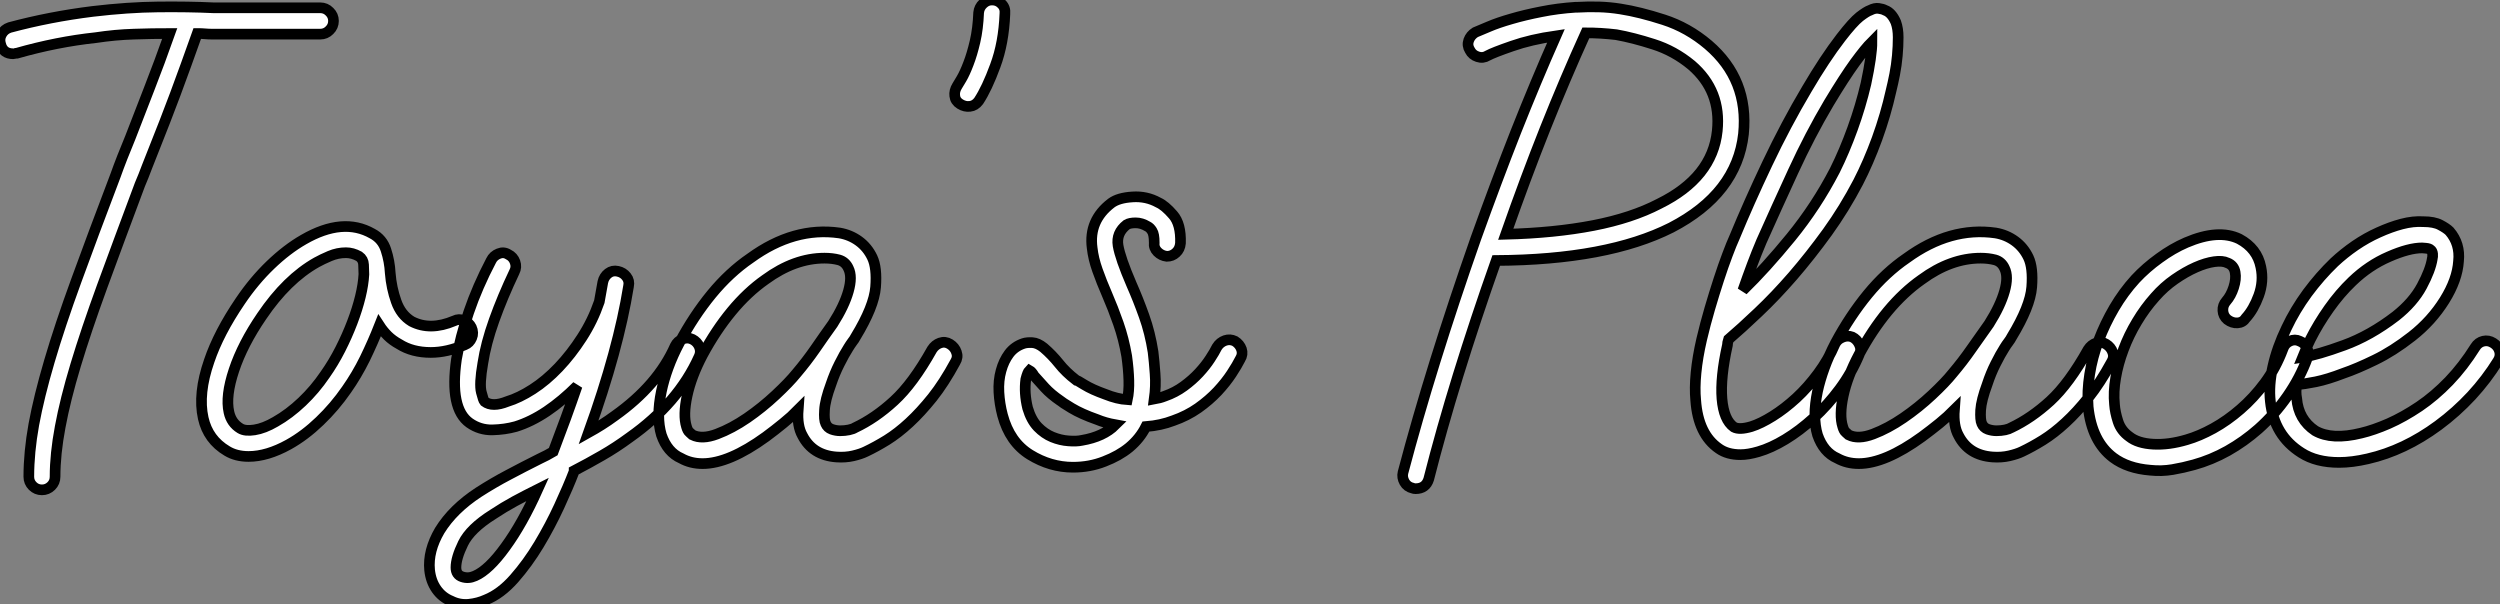
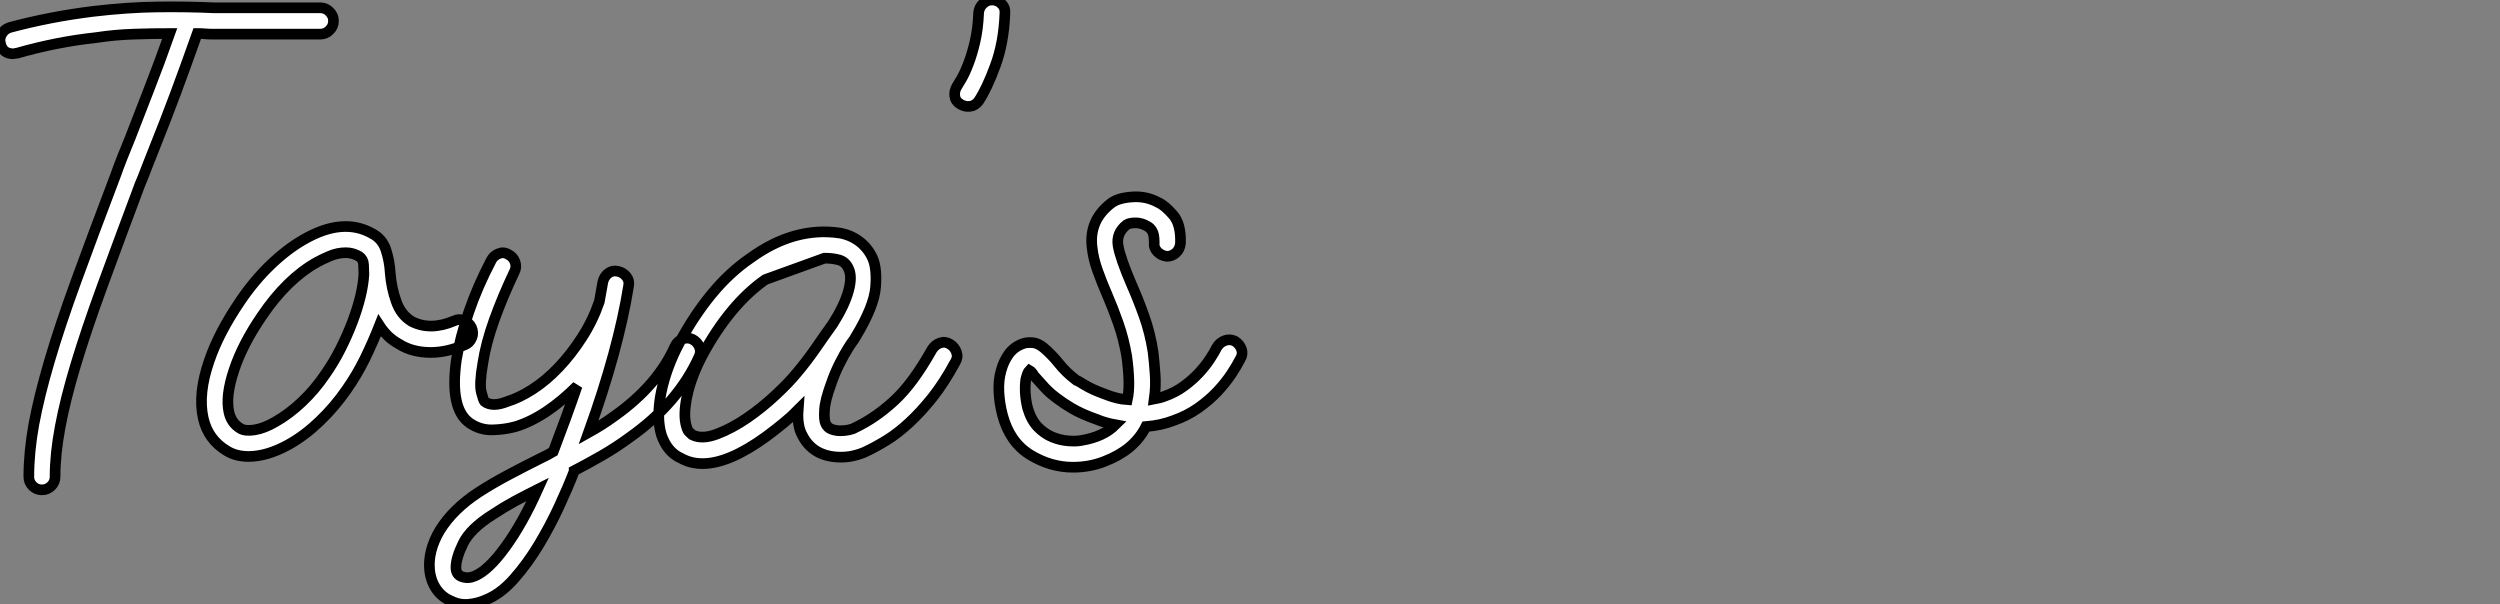
<svg xmlns="http://www.w3.org/2000/svg" viewBox="0.438 -40.94 234.359 56.664">
  <rect x="0.438" y="-40.94" width="234.359" height="56.664" fill="#808080" stroke="none" />
-   <path d="M30.46-40.21L30.46-40.21Q30.97-40.21 31.33-39.84Q31.70-39.48 31.70-38.98L31.70-38.98Q31.70-38.47 31.33-38.11Q30.97-37.74 30.46-37.74L30.46-37.74Q30.35-37.74 29.18-37.74Q28-37.74 26.46-37.74Q24.92-37.74 23.41-37.74Q21.90-37.74 21.06-37.74L21.06-37.74L20.33-37.74Q19.99-37.74 19.66-37.77Q19.32-37.80 18.93-37.80L18.93-37.80Q17.86-34.78 16.86-32.09Q15.85-29.40 14.95-27.16L14.95-27.16Q14.56-26.21 14.22-25.31Q13.89-24.42 13.55-23.63L13.55-23.63Q11.54-18.26 10.02-14.11Q8.51-9.97 7.53-6.72Q6.55-3.47 6.08-0.92Q5.60 1.62 5.60 3.75L5.60 3.75Q5.60 4.26 5.24 4.62Q4.87 4.98 4.37 4.98L4.37 4.98Q3.86 4.98 3.50 4.62Q3.14 4.26 3.14 3.75L3.14 3.75Q3.14 1.46 3.61-1.15Q4.09-3.75 5.07-7.08Q6.05-10.42 7.59-14.64Q9.13-18.87 11.26-24.47L11.26-24.47Q11.54-25.26 11.90-26.18Q12.26-27.10 12.66-28.06L12.66-28.06Q13.50-30.24 14.45-32.68Q15.40-35.11 16.35-37.80L16.35-37.80Q14.73-37.80 12.99-37.74Q11.26-37.69 9.41-37.41L9.41-37.41Q5.77-37.02 2.02-35.95L2.02-35.95Q1.90-35.95 1.85-35.92Q1.79-35.90 1.68-35.90L1.68-35.90Q0.73-35.90 0.50-36.79L0.50-36.79Q0.34-37.30 0.59-37.74Q0.84-38.19 1.34-38.36L1.34-38.36Q5.10-39.37 9.13-39.87L9.13-39.87Q12.43-40.26 15.26-40.29Q18.09-40.32 20.44-40.21L20.44-40.21L21.11-40.21Q21.95-40.21 23.49-40.21Q25.03-40.21 26.57-40.21Q28.11-40.21 29.26-40.21Q30.41-40.21 30.46-40.21ZM44.63-10.25L44.63-10.25Q44.86-9.74 44.66-9.27Q44.46-8.79 44.02-8.62L44.02-8.62Q42.34-7.90 40.82-7.90L40.82-7.90Q39.09-7.90 37.86-8.68L37.86-8.68Q37.24-9.02 36.79-9.46Q36.34-9.91 36.01-10.42L36.01-10.42Q35.39-8.85 34.64-7.31Q33.88-5.77 32.93-4.42L32.93-4.42Q31.81-2.80 30.41-1.46Q29.01-0.11 27.50 0.73L27.50 0.73Q25.48 1.85 23.74 1.85L23.74 1.85Q22.57 1.85 21.73 1.34L21.73 1.34Q19.94 0.28 19.49-1.74L19.49-1.74Q18.98-4.03 20.05-7.11L20.05-7.11Q20.94-9.74 22.96-12.71L22.96-12.71Q24.25-14.62 25.79-16.10Q27.33-17.58 28.90-18.48L28.90-18.48Q32.59-20.61 35.34-19.04L35.34-19.04Q36.29-18.54 36.62-17.50Q36.96-16.46 37.02-15.34L37.02-15.34Q37.13-13.94 37.58-12.68Q38.02-11.42 39.03-10.81L39.03-10.81Q40.77-9.91 43.01-10.86L43.01-10.86Q43.46-11.09 43.93-10.89Q44.41-10.70 44.63-10.25ZM30.91-5.82L30.91-5.82Q31.70-6.94 32.34-8.20Q32.98-9.46 33.46-10.72Q33.94-11.98 34.22-13.13Q34.50-14.28 34.55-15.23L34.55-15.23Q34.55-15.62 34.52-16.13Q34.50-16.63 34.10-16.91L34.10-16.91Q33.49-17.25 32.87-17.25L32.87-17.25Q32.09-17.25 31.36-16.94Q30.63-16.63 30.13-16.35L30.13-16.35Q27.33-14.78 24.98-11.31L24.98-11.31Q23.18-8.68 22.37-6.24Q21.56-3.81 21.90-2.30L21.90-2.30Q22.12-1.29 22.96-0.78L22.96-0.78Q23.41-0.50 24.30-0.64Q25.20-0.78 26.26-1.40L26.26-1.40Q27.55-2.13 28.76-3.28Q29.96-4.42 30.91-5.82ZM65.35-9.13L65.35-9.13Q65.80-8.90 66.00-8.43Q66.19-7.95 65.97-7.50L65.97-7.50Q64.01-3.14 59.47 0.06L59.47 0.06Q58.18 1.01 56.87 1.76Q55.55 2.52 54.26 3.19L54.26 3.19L54.26 3.25Q53.70 4.70 52.86 6.52Q52.02 8.34 50.96 10.11Q49.90 11.87 48.64 13.30Q47.38 14.73 45.98 15.29L45.98 15.29Q45.25 15.62 44.38 15.71Q43.51 15.79 42.73 15.40L42.73 15.40Q41.89 15.06 41.36 14.31Q40.82 13.55 40.71 12.49L40.71 12.49Q40.54 10.70 41.66 8.79L41.66 8.79Q42.90 6.78 45.30 5.21L45.30 5.21Q46.70 4.31 48.13 3.56Q49.56 2.80 51.02 2.07L51.02 2.07Q51.35 1.90 51.69 1.74Q52.02 1.57 52.30 1.40L52.30 1.40Q52.92-0.22 53.48-1.76Q54.04-3.30 54.54-4.76L54.54-4.76Q53.14-3.36 51.69-2.38Q50.23-1.40 48.78-0.95L48.78-0.95Q47.77-0.67 46.59-0.64Q45.42-0.62 44.46-1.29L44.46-1.29Q42.56-2.63 43.23-7.28L43.23-7.28Q43.57-9.30 44.38-11.68Q45.19-14.06 46.48-16.52L46.48-16.52Q46.70-16.97 47.18-17.16Q47.66-17.36 48.10-17.08L48.10-17.08Q48.55-16.86 48.72-16.38Q48.89-15.90 48.66-15.46L48.66-15.46Q47.54-13.10 46.76-10.92Q45.98-8.74 45.70-6.89L45.70-6.89Q45.36-4.93 45.56-4.17Q45.75-3.42 45.86-3.30L45.86-3.30Q46.59-2.74 47.99-3.30L47.99-3.30Q49.11-3.64 50.37-4.45Q51.63-5.26 52.81-6.50Q53.98-7.73 54.99-9.30Q56-10.86 56.62-12.66L56.62-12.66L56.95-14.50Q57.06-15.01 57.46-15.32Q57.85-15.62 58.35-15.51L58.35-15.51Q58.86-15.40 59.16-15.01Q59.47-14.62 59.36-14.11L59.36-14.11Q58.41-8.18 55.61-0.39L55.61-0.39Q56.22-0.73 56.84-1.12Q57.46-1.51 58.07-1.96L58.07-1.96Q62.10-4.82 63.73-8.51L63.73-8.51Q63.95-8.96 64.43-9.16Q64.90-9.35 65.35-9.13ZM44.97 13.05L44.97 13.05Q46.26 12.49 47.82 10.33Q49.39 8.18 50.85 4.93L50.85 4.93Q49.73 5.49 48.69 6.05Q47.66 6.61 46.65 7.28L46.65 7.28Q44.52 8.62 43.85 10.00Q43.18 11.37 43.18 12.26L43.18 12.26Q43.18 12.94 43.76 13.13Q44.35 13.33 44.97 13.05ZM89.49-8.68L89.49-8.68Q89.94-8.40 90.10-7.92Q90.27-7.45 89.99-7L89.99-7Q88.93-5.04 87.84-3.67Q86.74-2.30 85.68-1.32Q84.62-0.34 83.58 0.31Q82.54 0.95 81.59 1.40L81.59 1.40Q81.14 1.62 80.42 1.79Q79.69 1.96 78.85 1.90L78.85 1.90Q76.61 1.74 75.66-0.11L75.66-0.11Q75.15-1.01 75.26-2.52L75.26-2.52Q74.65-1.90 73.86-1.26Q73.08-0.62 72.24 0L72.24 0Q68.77 2.52 66.30 2.52L66.30 2.52Q65.18 2.52 64.29 2.02L64.29 2.02Q63 1.46 62.44-0.17L62.44-0.17Q61.94-1.85 62.44-4.26L62.44-4.26Q62.66-5.32 63.08-6.47Q63.50-7.62 64.12-8.79L64.12-8.79Q65.46-11.31 67.14-13.36Q68.82-15.40 70.78-16.74L70.78-16.74Q74.87-19.71 79.13-19.10L79.13-19.10Q80.14-18.93 80.95-18.34Q81.76-17.75 82.21-16.80L82.21-16.80Q82.66-15.85 82.52-14.03Q82.38-12.21 80.64-9.35L80.64-9.35Q80.53-9.13 80.33-8.88Q80.14-8.62 79.97-8.34L79.97-8.34Q79.58-7.73 79.13-6.83Q78.68-5.94 78.34-4.93L78.34-4.93Q77.78-3.42 77.73-2.49Q77.67-1.57 77.84-1.23L77.84-1.23Q78.01-0.84 78.40-0.70Q78.79-0.56 79.21-0.56Q79.63-0.56 80.02-0.64Q80.42-0.73 80.58-0.84L80.58-0.84Q82.49-1.74 84.25-3.36Q86.02-4.98 87.81-8.18L87.81-8.18Q88.09-8.62 88.56-8.79Q89.04-8.96 89.49-8.68ZM75.10-5.94L75.10-5.94Q76.05-7.06 76.86-8.23Q77.67-9.41 78.51-10.58L78.51-10.58Q79.58-12.26 79.97-13.64Q80.36-15.01 79.97-15.79L79.97-15.79Q79.69-16.41 79.07-16.58Q78.46-16.74 77.73-16.74L77.73-16.74Q74.93-16.74 72.18-14.73L72.18-14.73Q70.50-13.55 69.02-11.76Q67.54-9.97 66.30-7.67L66.30-7.67Q65.24-5.66 64.85-3.84Q64.46-2.02 64.79-0.95L64.79-0.95Q64.90-0.56 65.07-0.42Q65.24-0.28 65.35-0.17L65.35-0.17Q66.25 0.28 67.65-0.25Q69.05-0.78 70.48-1.76Q71.90-2.74 73.16-3.92Q74.42-5.10 75.10-5.94ZM90.44-31.19L90.44-31.19Q89.99-31.47 89.94-31.95Q89.88-32.42 90.16-32.87L90.16-32.87Q90.27-33.04 90.58-33.57Q90.89-34.10 91.22-34.97Q91.56-35.84 91.84-37.04Q92.12-38.25 92.18-39.76L92.18-39.76Q92.23-40.26 92.60-40.60Q92.96-40.94 93.41-40.94L93.41-40.94L93.46-40.94Q93.97-40.94 94.33-40.57Q94.70-40.21 94.64-39.65L94.64-39.65Q94.53-36.90 93.74-34.78Q92.96-32.65 92.18-31.47L92.18-31.47Q91.84-31.02 91.36-30.97Q90.89-30.91 90.44-31.19ZM116.20-8.96L116.20-8.96Q116.65-8.68 116.82-8.20Q116.98-7.73 116.70-7.28L116.70-7.28Q116.42-6.72 115.89-5.91Q115.36-5.10 114.58-4.26Q113.79-3.42 112.76-2.69Q111.72-1.96 110.43-1.51L110.43-1.51Q109.26-1.06 107.86-0.95L107.86-0.95Q107.30 0.17 106.29 1.01L106.29 1.01Q105.34 1.79 103.96 2.32Q102.59 2.86 101.02 2.86L101.02 2.86Q98.90 2.86 96.99 1.68Q95.09 0.50 94.42-2.02L94.42-2.02Q94.14-3.08 94.08-4.17Q94.02-5.26 94.28-6.19Q94.53-7.11 95.03-7.78Q95.54-8.46 96.38-8.74L96.38-8.74Q96.71-8.85 97.22-8.82Q97.72-8.79 98.28-8.34L98.28-8.34Q99.06-7.67 99.71-6.86Q100.35-6.05 101.30-5.32L101.30-5.32Q101.36-5.32 102.09-4.87Q102.82-4.42 104.05-3.98L104.05-3.98Q105.17-3.53 106.12-3.47L106.12-3.47Q106.29-4.26 106.26-5.29Q106.23-6.33 106.06-7.56L106.06-7.56Q105.78-9.18 105.28-10.61Q104.78-12.04 104.22-13.33L104.22-13.33Q103.71-14.50 103.32-15.60Q102.93-16.69 102.82-17.70L102.82-17.70Q102.48-20.27 104.61-21.90L104.61-21.90Q105.28-22.40 106.60-22.48Q107.91-22.57 109.03-21.95L109.03-21.95Q109.65-21.67 110.40-20.80Q111.16-19.94 111.10-18.14L111.10-18.14Q111.05-17.58 110.68-17.25Q110.32-16.91 109.82-16.91L109.82-16.91Q109.31-16.97 108.95-17.33Q108.58-17.70 108.64-18.20L108.64-18.20Q108.64-18.98 108.44-19.29Q108.25-19.60 108.02-19.71L108.02-19.71Q107.46-20.05 106.90-20.05Q106.34-20.05 106.06-19.88L106.06-19.88Q105.06-19.10 105.25-17.92Q105.45-16.74 106.51-14.28L106.51-14.28Q107.13-12.88 107.69-11.31Q108.25-9.74 108.53-7.95L108.53-7.95Q108.64-7.06 108.72-5.91Q108.81-4.76 108.64-3.53L108.64-3.53Q108.92-3.58 109.14-3.64Q109.37-3.70 109.65-3.81L109.65-3.81Q110.60-4.14 111.41-4.73Q112.22-5.32 112.84-5.99Q113.46-6.66 113.88-7.31Q114.30-7.95 114.52-8.40L114.52-8.40Q114.80-8.85 115.28-9.02Q115.75-9.18 116.20-8.96ZM101.86 0.34L101.86 0.34Q103.88 0 105-1.12L105-1.12Q104.05-1.29 103.26-1.62L103.26-1.62Q101.81-2.13 100.88-2.69Q99.96-3.25 99.85-3.36L99.85-3.36Q98.95-3.98 98.39-4.59Q97.83-5.21 97.38-5.71L97.38-5.71Q97.16-6.10 96.94-6.22L96.94-6.22Q96.77-6.05 96.60-5.38L96.60-5.38Q96.43-4.09 96.77-2.69L96.77-2.69Q97.10-1.57 97.72-0.92Q98.34-0.28 99.09 0.03Q99.85 0.34 100.60 0.39Q101.36 0.45 101.86 0.34Z" fill="white" stroke="black" transform="scale(1,1)" />
-   <path d="M160.58-36.74L160.58-36.74Q164.38-33.49 163.88-28.39L163.88-28.39Q163.26-22.79 157.10-19.60L157.10-19.60Q151.11-16.58 140.70-16.52L140.70-16.52Q136.72-5.26 134.37 3.98L134.37 3.98Q134.09 4.87 133.14 4.87L133.14 4.87Q132.97 4.87 132.86 4.82L132.86 4.82Q132.35 4.70 132.10 4.26Q131.85 3.81 131.96 3.36L131.96 3.36Q134.59-6.61 138.79-18.59L138.79-18.59Q140.70-23.91 142.54-28.59Q144.39-33.26 146.30-37.58L146.30-37.58Q143.94-37.24 142.18-36.62Q140.42-36.01 139.91-35.73L139.91-35.73Q139.46-35.45 138.96-35.62Q138.46-35.78 138.23-36.23L138.23-36.23Q137.95-36.68 138.12-37.16Q138.29-37.63 138.74-37.91L138.74-37.91Q139.13-38.08 140.00-38.44Q140.86-38.81 142.12-39.17Q143.38-39.54 144.92-39.84Q146.46-40.15 148.14-40.26L148.14-40.26L148.31-40.26Q149.32-40.32 150.33-40.29Q151.34-40.26 152.34-40.10L152.34-40.10Q154.14-39.82 156.40-39.09Q158.67-38.36 160.58-36.74ZM161.42-28.67L161.42-28.67Q161.81-32.42 159.01-34.83L159.01-34.83Q157.38-36.18 155.45-36.79Q153.52-37.41 151.95-37.69L151.95-37.69Q150.50-37.86 149.10-37.86L149.10-37.86Q147.14-33.54 145.29-28.90Q143.44-24.25 141.59-18.98L141.59-18.98Q146.18-19.10 149.80-19.80Q153.41-20.50 155.98-21.84L155.98-21.84Q160.97-24.30 161.42-28.67ZM178.16-38.86L178.16-38.86Q178.38-38.25 178.38-37.44Q178.38-36.62 178.30-35.73Q178.22-34.83 178.05-33.96Q177.88-33.10 177.71-32.42L177.71-32.42Q177.21-30.18 176.40-27.94Q175.58-25.70 174.63-23.86L174.63-23.86Q173.34-21.39 171.75-19.18Q170.15-16.97 168.50-15.06Q166.85-13.16 165.25-11.65Q163.66-10.14 162.48-9.13L162.48-9.13Q162.37-8.79 162.37-8.57L162.37-8.57Q161.70-5.54 161.86-3.56Q162.03-1.57 162.98-0.90L162.98-0.90Q163.49-0.62 164.61-0.95L164.61-0.95Q165.50-1.23 166.62-1.93Q167.74-2.63 168.84-3.64Q169.93-4.65 170.88-5.94Q171.83-7.22 172.45-8.68L172.45-8.68Q172.67-9.13 173.15-9.32Q173.62-9.52 174.07-9.35L174.07-9.35Q174.52-9.13 174.74-8.65Q174.97-8.18 174.74-7.73L174.74-7.73Q174.02-5.99 172.90-4.48Q171.78-2.97 170.46-1.76Q169.14-0.56 167.80 0.25Q166.46 1.06 165.28 1.40L165.28 1.40Q164.33 1.68 163.60 1.68L163.60 1.68Q162.37 1.68 161.58 1.12L161.58 1.12Q159.62-0.22 159.40-3.42L159.40-3.42Q159.29-4.54 159.43-5.99Q159.57-7.45 159.96-9.13L159.96-9.13Q160.30-10.58 160.72-12.01Q161.14-13.44 161.56-14.73Q161.98-16.02 162.37-17.05Q162.76-18.09 163.04-18.70L163.04-18.70Q164.38-21.95 166.12-25.62Q167.86-29.29 169.82-32.59L169.82-32.59Q171.50-35.45 173.01-37.41L173.01-37.41Q174.13-38.86 174.77-39.37Q175.42-39.87 175.75-39.98L175.75-39.98Q176.20-40.21 176.56-40.15Q176.93-40.10 177.15-39.98L177.15-39.98Q177.77-39.76 178.16-38.86ZM175.36-33.10L175.36-33.10Q175.92-35.73 175.92-37.02L175.92-37.02Q175.30-36.40 174.32-35.06Q173.34-33.71 171.89-31.30L171.89-31.30Q170.10-28.28 168.53-24.86Q166.96-21.45 165.56-18.31L165.56-18.31Q165.11-17.25 164.69-16.13Q164.27-15.01 163.82-13.72L163.82-13.72Q165.95-15.79 168.33-18.70Q170.71-21.62 172.45-24.98L172.45-24.98Q173.34-26.77 174.10-28.87Q174.86-30.97 175.36-33.10ZM197.87-8.68L197.87-8.68Q198.32-8.40 198.49-7.92Q198.66-7.45 198.38-7L198.38-7Q197.31-5.04 196.22-3.67Q195.13-2.30 194.06-1.32Q193.00-0.34 191.96 0.31Q190.93 0.95 189.98 1.40L189.98 1.40Q189.53 1.62 188.80 1.79Q188.07 1.96 187.23 1.90L187.23 1.90Q184.99 1.74 184.04-0.11L184.04-0.11Q183.54-1.01 183.65-2.52L183.65-2.52Q183.03-1.90 182.25-1.26Q181.46-0.62 180.62 0L180.62 0Q177.15 2.52 174.69 2.52L174.69 2.52Q173.57 2.52 172.67 2.02L172.67 2.02Q171.38 1.46 170.82-0.17L170.82-0.17Q170.32-1.85 170.82-4.26L170.82-4.26Q171.05-5.32 171.47-6.47Q171.89-7.62 172.50-8.79L172.50-8.79Q173.85-11.31 175.53-13.36Q177.21-15.40 179.17-16.74L179.17-16.74Q183.26-19.71 187.51-19.10L187.51-19.10Q188.52-18.93 189.33-18.34Q190.14-17.75 190.59-16.80L190.59-16.80Q191.04-15.85 190.90-14.03Q190.76-12.21 189.02-9.35L189.02-9.35Q188.91-9.13 188.72-8.88Q188.52-8.62 188.35-8.34L188.35-8.34Q187.96-7.73 187.51-6.83Q187.06-5.94 186.73-4.93L186.73-4.93Q186.17-3.42 186.11-2.49Q186.06-1.57 186.22-1.23L186.22-1.23Q186.39-0.84 186.78-0.70Q187.18-0.56 187.60-0.56Q188.02-0.56 188.41-0.64Q188.80-0.73 188.97-0.84L188.97-0.84Q190.87-1.74 192.64-3.36Q194.40-4.98 196.19-8.18L196.19-8.18Q196.47-8.62 196.95-8.79Q197.42-8.96 197.87-8.68ZM183.48-5.94L183.48-5.94Q184.43-7.06 185.24-8.23Q186.06-9.41 186.90-10.58L186.90-10.58Q187.96-12.26 188.35-13.64Q188.74-15.01 188.35-15.79L188.35-15.79Q188.07-16.41 187.46-16.58Q186.84-16.74 186.11-16.74L186.11-16.74Q183.31-16.74 180.57-14.73L180.57-14.73Q178.89-13.55 177.40-11.76Q175.92-9.97 174.69-7.67L174.69-7.67Q173.62-5.66 173.23-3.84Q172.84-2.02 173.18-0.95L173.18-0.95Q173.29-0.56 173.46-0.42Q173.62-0.28 173.74-0.17L173.74-0.17Q174.63 0.28 176.03-0.25Q177.43-0.78 178.86-1.76Q180.29-2.74 181.55-3.92Q182.81-5.10 183.48-5.94ZM216.02-8.96L216.02-8.96Q216.46-8.79 216.69-8.34Q216.91-7.90 216.74-7.39L216.74-7.39Q216.07-5.54 214.87-3.81Q213.66-2.07 212.15-0.73L212.15-0.73Q210.81 0.45 209.27 1.32Q207.73 2.18 206.10 2.63L206.10 2.63Q205.10 2.91 204.09 3.08Q203.08 3.25 202.02 3.14L202.02 3.14Q199.89 2.97 198.54 1.96L198.54 1.96Q196.53 0.45 196.19-2.80L196.19-2.80Q196.08-4.26 196.33-5.85Q196.58-7.45 197.17-9.02Q197.76-10.58 198.63-12.07Q199.50-13.55 200.62-14.78L200.62-14.78Q201.62-15.85 202.86-16.74Q204.09-17.64 205.38-18.20L205.38-18.20Q208.40-19.49 210.36-18.54L210.36-18.54Q212.04-17.64 212.38-15.90L212.38-15.90Q212.66-14.56 212.18-13.24Q211.70-11.93 210.98-11.14L210.98-11.14Q210.70-10.70 210.19-10.67Q209.69-10.64 209.24-10.98L209.24-10.98Q208.85-11.31 208.82-11.82Q208.79-12.32 209.13-12.71L209.13-12.71Q209.58-13.22 209.83-14Q210.08-14.78 209.97-15.40L209.97-15.40Q209.86-16.07 209.24-16.30L209.24-16.30Q208.79-16.52 208.01-16.41Q207.22-16.30 206.27-15.88Q205.32-15.46 204.31-14.76Q203.30-14.06 202.46-13.10L202.46-13.10Q201.51-12.04 200.76-10.78Q200.00-9.52 199.50-8.18Q198.99-6.83 198.77-5.52Q198.54-4.20 198.66-3.02L198.66-3.02Q198.71-2.30 198.99-1.43Q199.27-0.56 200.06 0L200.06 0Q200.84 0.62 202.30 0.70Q203.75 0.78 205.43 0.28L205.43 0.28Q206.61-0.06 207.92-0.78Q209.24-1.51 210.47-2.58Q211.70-3.64 212.74-5.04Q213.78-6.44 214.45-8.23L214.45-8.23Q214.62-8.74 215.09-8.96Q215.57-9.18 216.02-8.96ZM234.16-8.79L234.16-8.79Q234.61-8.51 234.75-8.04Q234.89-7.56 234.61-7.11L234.61-7.11Q233.54-5.38 232.12-3.84Q230.69-2.30 229.01-1.06L229.01-1.06Q225.82 1.29 222.40 2.07L222.40 2.07Q220.94 2.41 219.71 2.41L219.71 2.41Q217.58 2.41 216.18 1.51L216.18 1.51Q213.61-0.11 213.27-3.30L213.27-3.30Q213.10-4.82 213.50-6.58Q213.89-8.34 214.78-10.19L214.78-10.19Q215.57-11.87 216.74-13.47Q217.92-15.06 219.26-16.35L219.26-16.35Q220.16-17.19 221.22-17.92Q222.29-18.65 223.41-19.15Q224.53-19.66 225.59-19.94Q226.66-20.22 227.61-20.16L227.61-20.16Q228.62-20.16 229.20-19.85Q229.79-19.54 230.07-19.26L230.07-19.26Q231.08-18.09 230.91-16.46L230.91-16.46Q230.80-14.73 229.60-12.80Q228.39-10.86 226.54-9.41L226.54-9.41Q224.75-8.01 223.07-7.20Q221.39-6.38 220.10-5.94L220.10-5.94Q218.65-5.38 217.53-5.15Q216.41-4.93 215.74-4.87L215.74-4.87Q215.62-4.20 215.74-3.58L215.74-3.58Q215.90-1.62 217.47-0.56L217.47-0.56Q219.04 0.34 221.78-0.34L221.78-0.34Q222.96-0.62 224.36-1.23Q225.76-1.85 227.22-2.83Q228.67-3.81 230.02-5.21Q231.36-6.61 232.48-8.40L232.48-8.40Q232.76-8.85 233.24-8.96Q233.71-9.07 234.16-8.79ZM217.02-9.13L217.02-9.13Q216.80-8.68 216.63-8.26Q216.46-7.84 216.30-7.45L216.30-7.45Q217.70-7.67 220.16-8.57Q222.62-9.46 225.03-11.31L225.03-11.31Q226.66-12.60 227.47-14.11Q228.28-15.62 228.45-16.69L228.45-16.69Q228.50-16.86 228.48-17.14Q228.45-17.42 228.28-17.53L228.28-17.53Q228.17-17.64 227.86-17.67Q227.55-17.70 227.50-17.70L227.50-17.70Q226.26-17.70 224.39-16.88Q222.51-16.07 220.94-14.56L220.94-14.56Q219.77-13.44 218.76-12.01Q217.75-10.58 217.02-9.13Z" fill="white" stroke="black" transform="scale(1,1)" />
+   <path d="M30.46-40.21L30.46-40.21Q30.97-40.21 31.33-39.84Q31.70-39.48 31.70-38.98L31.70-38.98Q31.70-38.47 31.33-38.11Q30.97-37.74 30.46-37.74L30.46-37.74Q30.35-37.74 29.18-37.74Q28-37.74 26.46-37.74Q24.92-37.74 23.41-37.74Q21.90-37.74 21.06-37.74L21.06-37.74L20.33-37.74Q19.99-37.74 19.66-37.77Q19.32-37.80 18.93-37.80L18.93-37.80Q17.86-34.78 16.86-32.09Q15.85-29.40 14.95-27.16L14.95-27.16Q14.56-26.21 14.22-25.31Q13.89-24.42 13.55-23.63L13.55-23.63Q11.54-18.26 10.02-14.11Q8.51-9.97 7.53-6.72Q6.55-3.47 6.08-0.92Q5.60 1.62 5.60 3.75L5.60 3.75Q5.60 4.26 5.24 4.62Q4.87 4.98 4.37 4.98L4.37 4.98Q3.86 4.98 3.50 4.62Q3.14 4.26 3.14 3.75L3.14 3.75Q3.14 1.46 3.61-1.15Q4.09-3.75 5.07-7.08Q6.05-10.42 7.59-14.64Q9.13-18.87 11.26-24.47L11.26-24.47Q11.54-25.26 11.90-26.18Q12.26-27.10 12.66-28.06L12.66-28.06Q13.50-30.24 14.45-32.68Q15.40-35.11 16.35-37.80L16.35-37.80Q14.73-37.80 12.99-37.74Q11.26-37.69 9.41-37.41L9.41-37.41Q5.77-37.02 2.02-35.95L2.02-35.95Q1.90-35.95 1.85-35.92Q1.79-35.90 1.68-35.90L1.68-35.90Q0.73-35.90 0.50-36.79L0.50-36.79Q0.34-37.30 0.59-37.74Q0.84-38.19 1.34-38.36L1.34-38.36Q5.10-39.37 9.13-39.87L9.13-39.87Q12.43-40.26 15.26-40.29Q18.09-40.32 20.44-40.21L20.44-40.21L21.11-40.21Q21.95-40.21 23.49-40.21Q25.03-40.21 26.57-40.21Q28.11-40.21 29.26-40.21Q30.41-40.21 30.46-40.21ZM44.63-10.25L44.63-10.25Q44.86-9.74 44.66-9.27Q44.46-8.79 44.02-8.62L44.02-8.62Q42.34-7.90 40.82-7.90L40.82-7.90Q39.09-7.90 37.86-8.68L37.86-8.68Q37.24-9.02 36.79-9.46Q36.34-9.91 36.01-10.42L36.01-10.42Q35.39-8.85 34.64-7.31Q33.88-5.77 32.93-4.42L32.93-4.42Q31.81-2.80 30.41-1.46Q29.01-0.11 27.50 0.73L27.50 0.73Q25.48 1.85 23.74 1.85L23.74 1.85Q22.57 1.85 21.73 1.34L21.73 1.34Q19.94 0.28 19.49-1.74L19.49-1.74Q18.98-4.03 20.05-7.11L20.05-7.11Q20.94-9.74 22.96-12.71L22.96-12.71Q24.25-14.62 25.79-16.10Q27.33-17.58 28.90-18.48L28.90-18.48Q32.59-20.61 35.34-19.04L35.34-19.04Q36.29-18.54 36.62-17.50Q36.96-16.46 37.02-15.34L37.02-15.34Q37.13-13.94 37.58-12.68Q38.02-11.42 39.03-10.81L39.03-10.81Q40.77-9.91 43.01-10.86L43.01-10.86Q43.46-11.09 43.93-10.89Q44.41-10.70 44.63-10.25ZM30.91-5.82L30.91-5.82Q31.70-6.94 32.34-8.20Q32.98-9.46 33.46-10.72Q33.94-11.98 34.22-13.13Q34.50-14.28 34.55-15.23L34.55-15.23Q34.55-15.62 34.52-16.13Q34.50-16.63 34.10-16.91L34.10-16.91Q33.49-17.25 32.87-17.25L32.87-17.25Q32.09-17.25 31.36-16.94Q30.63-16.63 30.13-16.35L30.13-16.35Q27.33-14.78 24.98-11.31L24.98-11.31Q23.18-8.68 22.37-6.24Q21.56-3.81 21.90-2.30L21.90-2.30Q22.12-1.29 22.96-0.78L22.96-0.78Q23.41-0.50 24.30-0.64Q25.20-0.78 26.26-1.40L26.26-1.40Q27.55-2.13 28.76-3.28Q29.96-4.42 30.91-5.82ZM65.35-9.13L65.35-9.13Q65.80-8.90 66.00-8.43Q66.19-7.95 65.97-7.50L65.97-7.50Q64.01-3.14 59.47 0.06L59.47 0.06Q58.18 1.01 56.87 1.76Q55.55 2.52 54.26 3.19L54.26 3.19L54.26 3.25Q53.70 4.70 52.86 6.52Q52.02 8.34 50.96 10.11Q49.90 11.87 48.64 13.30Q47.38 14.73 45.98 15.29L45.98 15.29Q45.25 15.62 44.38 15.71Q43.51 15.79 42.73 15.40L42.73 15.40Q41.89 15.06 41.36 14.31Q40.82 13.55 40.71 12.49L40.71 12.49Q40.54 10.70 41.66 8.79L41.66 8.79Q42.90 6.78 45.30 5.21L45.30 5.21Q46.70 4.31 48.13 3.56Q49.56 2.80 51.02 2.07L51.02 2.07Q51.35 1.90 51.69 1.74Q52.02 1.57 52.30 1.40L52.30 1.40Q52.92-0.22 53.48-1.76Q54.04-3.30 54.54-4.76L54.54-4.76Q53.14-3.36 51.69-2.38Q50.23-1.40 48.78-0.95L48.78-0.95Q47.77-0.67 46.59-0.64Q45.42-0.62 44.46-1.29L44.46-1.29Q42.56-2.63 43.23-7.28L43.23-7.28Q43.57-9.30 44.38-11.68Q45.19-14.06 46.48-16.52L46.48-16.52Q46.70-16.97 47.18-17.16Q47.66-17.36 48.10-17.08L48.10-17.08Q48.55-16.86 48.72-16.38Q48.89-15.90 48.66-15.46L48.66-15.46Q47.54-13.10 46.76-10.92Q45.98-8.74 45.70-6.89L45.70-6.89Q45.36-4.93 45.56-4.17Q45.75-3.42 45.86-3.30L45.86-3.30Q46.59-2.74 47.99-3.30L47.99-3.30Q49.11-3.64 50.37-4.45Q51.63-5.26 52.81-6.50Q53.98-7.73 54.99-9.30Q56-10.86 56.62-12.66L56.62-12.66L56.95-14.50Q57.06-15.01 57.46-15.32Q57.85-15.62 58.35-15.51L58.35-15.51Q58.86-15.40 59.16-15.01Q59.47-14.62 59.36-14.11L59.36-14.11Q58.41-8.18 55.61-0.39L55.61-0.39Q56.22-0.73 56.84-1.12Q57.46-1.51 58.07-1.96L58.07-1.96Q62.10-4.82 63.73-8.51L63.73-8.51Q63.95-8.96 64.43-9.16Q64.90-9.35 65.35-9.13ZM44.97 13.05L44.97 13.05Q46.26 12.49 47.82 10.33Q49.39 8.18 50.85 4.93L50.85 4.93Q49.73 5.49 48.69 6.05Q47.66 6.61 46.65 7.28L46.65 7.28Q44.52 8.62 43.85 10.00Q43.18 11.37 43.18 12.26L43.18 12.26Q43.18 12.94 43.76 13.13Q44.35 13.33 44.97 13.05ZM89.49-8.68L89.49-8.68Q89.94-8.40 90.10-7.92Q90.27-7.45 89.99-7L89.99-7Q88.93-5.04 87.84-3.67Q86.74-2.30 85.68-1.32Q84.62-0.34 83.58 0.31Q82.54 0.95 81.59 1.40L81.59 1.40Q81.14 1.62 80.42 1.79Q79.69 1.96 78.85 1.90L78.85 1.90Q76.61 1.74 75.66-0.11L75.66-0.11Q75.15-1.01 75.26-2.52L75.26-2.52Q74.65-1.90 73.86-1.26Q73.08-0.62 72.24 0L72.24 0Q68.77 2.52 66.30 2.52L66.30 2.52Q65.18 2.52 64.29 2.02L64.29 2.02Q63 1.46 62.44-0.17L62.44-0.17Q61.94-1.85 62.44-4.26L62.44-4.26Q62.66-5.32 63.08-6.47Q63.50-7.62 64.12-8.79L64.12-8.79Q65.46-11.31 67.14-13.36Q68.82-15.40 70.78-16.74L70.78-16.74Q74.87-19.71 79.13-19.10L79.13-19.10Q80.14-18.93 80.95-18.34Q81.76-17.75 82.21-16.80L82.21-16.80Q82.66-15.85 82.52-14.03Q82.38-12.21 80.64-9.35L80.64-9.35Q80.53-9.13 80.33-8.88Q80.14-8.62 79.97-8.34L79.97-8.34Q79.58-7.73 79.13-6.83Q78.68-5.94 78.34-4.93L78.34-4.93Q77.78-3.42 77.73-2.49Q77.67-1.57 77.84-1.23L77.84-1.23Q78.01-0.84 78.40-0.70Q78.79-0.56 79.21-0.56Q79.63-0.56 80.02-0.64Q80.42-0.73 80.58-0.84L80.58-0.84Q82.49-1.74 84.25-3.36Q86.02-4.98 87.81-8.18L87.81-8.18Q88.09-8.62 88.56-8.79Q89.04-8.96 89.49-8.68ZM75.10-5.94L75.10-5.94Q76.05-7.06 76.86-8.23Q77.67-9.41 78.51-10.58L78.51-10.58Q79.58-12.26 79.97-13.64Q80.36-15.01 79.97-15.79L79.97-15.79Q79.69-16.41 79.07-16.58Q78.46-16.74 77.73-16.74L77.73-16.74L72.18-14.73Q70.50-13.55 69.02-11.76Q67.54-9.97 66.30-7.67L66.30-7.67Q65.24-5.66 64.85-3.84Q64.46-2.02 64.79-0.95L64.79-0.95Q64.90-0.56 65.07-0.42Q65.24-0.28 65.35-0.17L65.35-0.17Q66.25 0.28 67.65-0.25Q69.05-0.78 70.48-1.76Q71.90-2.74 73.16-3.92Q74.42-5.10 75.10-5.94ZM90.44-31.19L90.44-31.19Q89.99-31.47 89.94-31.95Q89.88-32.42 90.16-32.87L90.16-32.87Q90.27-33.04 90.58-33.57Q90.89-34.10 91.22-34.97Q91.56-35.84 91.84-37.04Q92.12-38.25 92.18-39.76L92.18-39.76Q92.23-40.26 92.60-40.60Q92.96-40.94 93.41-40.94L93.41-40.94L93.46-40.94Q93.97-40.94 94.33-40.57Q94.70-40.21 94.64-39.65L94.64-39.65Q94.53-36.90 93.74-34.78Q92.96-32.65 92.18-31.47L92.18-31.47Q91.84-31.02 91.36-30.97Q90.89-30.91 90.44-31.19ZM116.20-8.96L116.20-8.96Q116.65-8.68 116.82-8.20Q116.98-7.73 116.70-7.28L116.70-7.28Q116.42-6.72 115.89-5.91Q115.36-5.10 114.58-4.26Q113.79-3.42 112.76-2.69Q111.72-1.96 110.43-1.51L110.43-1.51Q109.26-1.06 107.86-0.95L107.86-0.95Q107.30 0.17 106.29 1.01L106.29 1.01Q105.34 1.79 103.96 2.32Q102.59 2.86 101.02 2.86L101.02 2.86Q98.90 2.86 96.99 1.68Q95.09 0.50 94.42-2.02L94.42-2.02Q94.14-3.08 94.08-4.17Q94.02-5.26 94.28-6.19Q94.53-7.11 95.03-7.78Q95.54-8.46 96.38-8.74L96.38-8.74Q96.71-8.85 97.22-8.82Q97.72-8.79 98.28-8.34L98.28-8.34Q99.06-7.67 99.71-6.86Q100.35-6.05 101.30-5.32L101.30-5.32Q101.36-5.32 102.09-4.87Q102.82-4.42 104.05-3.98L104.05-3.98Q105.17-3.53 106.12-3.47L106.12-3.47Q106.29-4.26 106.26-5.29Q106.23-6.33 106.06-7.56L106.06-7.56Q105.78-9.18 105.28-10.61Q104.78-12.04 104.22-13.33L104.22-13.33Q103.71-14.50 103.32-15.60Q102.93-16.69 102.82-17.70L102.82-17.70Q102.48-20.27 104.61-21.90L104.61-21.90Q105.28-22.40 106.60-22.48Q107.91-22.57 109.03-21.95L109.03-21.95Q109.65-21.67 110.40-20.80Q111.16-19.94 111.10-18.14L111.10-18.14Q111.05-17.58 110.68-17.25Q110.32-16.91 109.82-16.91L109.82-16.91Q109.31-16.97 108.95-17.33Q108.58-17.70 108.64-18.20L108.64-18.20Q108.64-18.98 108.44-19.29Q108.25-19.60 108.02-19.71L108.02-19.71Q107.46-20.05 106.90-20.05Q106.34-20.05 106.06-19.88L106.06-19.88Q105.06-19.10 105.25-17.92Q105.45-16.74 106.51-14.28L106.51-14.28Q107.13-12.88 107.69-11.31Q108.25-9.74 108.53-7.95L108.53-7.95Q108.64-7.06 108.72-5.91Q108.81-4.76 108.64-3.53L108.64-3.53Q108.92-3.58 109.14-3.64Q109.37-3.70 109.65-3.81L109.65-3.81Q110.60-4.14 111.41-4.73Q112.22-5.32 112.84-5.99Q113.46-6.66 113.88-7.31Q114.30-7.95 114.52-8.40L114.52-8.40Q114.80-8.85 115.28-9.02Q115.75-9.18 116.20-8.96ZM101.86 0.34L101.86 0.34Q103.88 0 105-1.12L105-1.12Q104.05-1.29 103.26-1.62L103.26-1.62Q101.81-2.13 100.88-2.69Q99.96-3.25 99.85-3.36L99.85-3.36Q98.95-3.98 98.39-4.59Q97.83-5.21 97.38-5.71L97.38-5.71Q97.16-6.10 96.94-6.22L96.94-6.22Q96.77-6.05 96.60-5.38L96.60-5.38Q96.43-4.09 96.77-2.69L96.77-2.69Q97.10-1.57 97.72-0.92Q98.34-0.28 99.09 0.03Q99.85 0.34 100.60 0.39Q101.36 0.45 101.86 0.34Z" fill="white" stroke="black" transform="scale(1,1)" />
</svg>